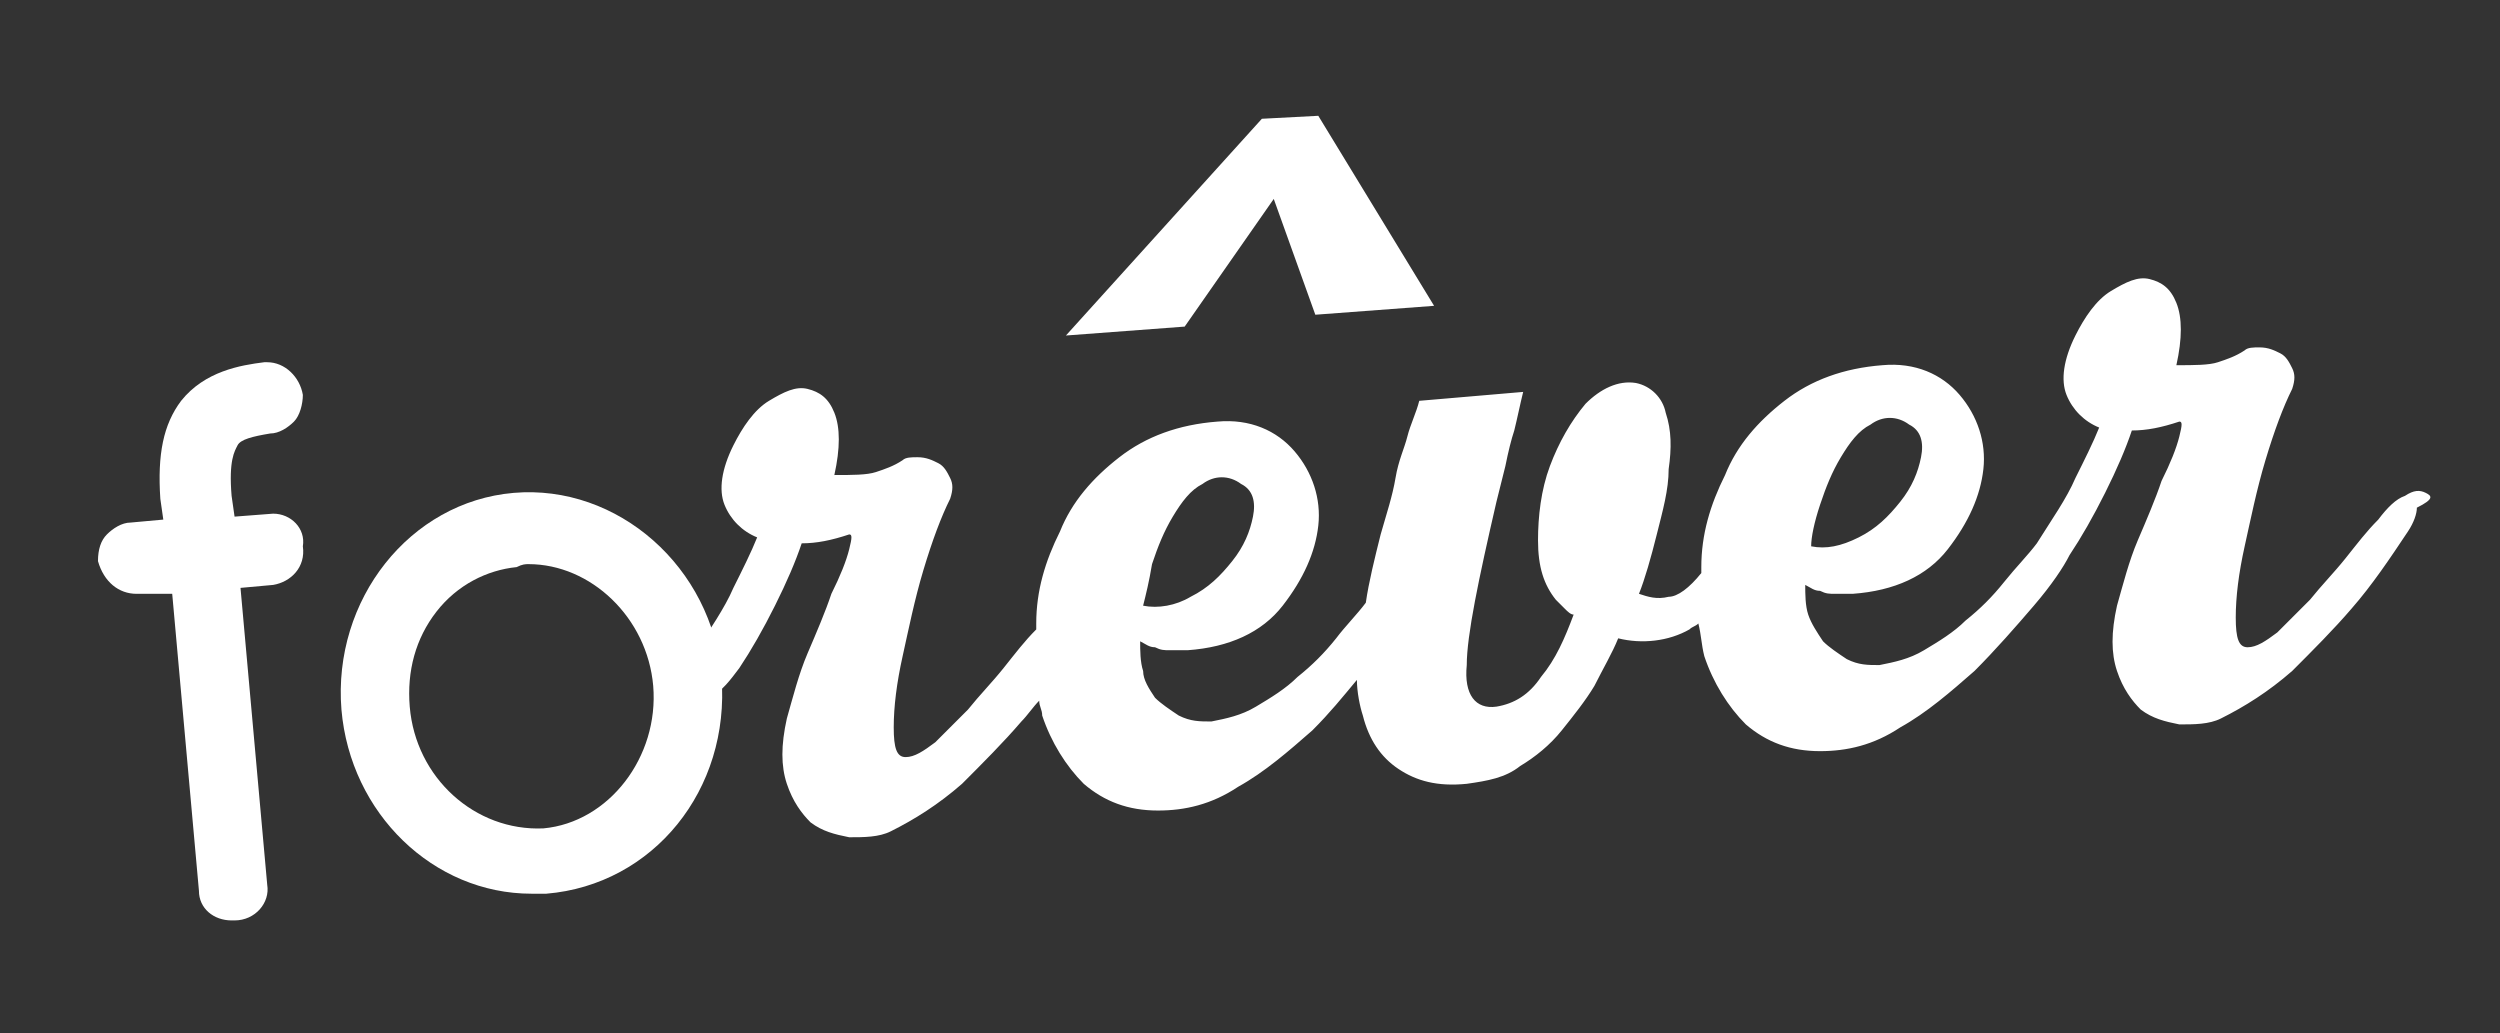
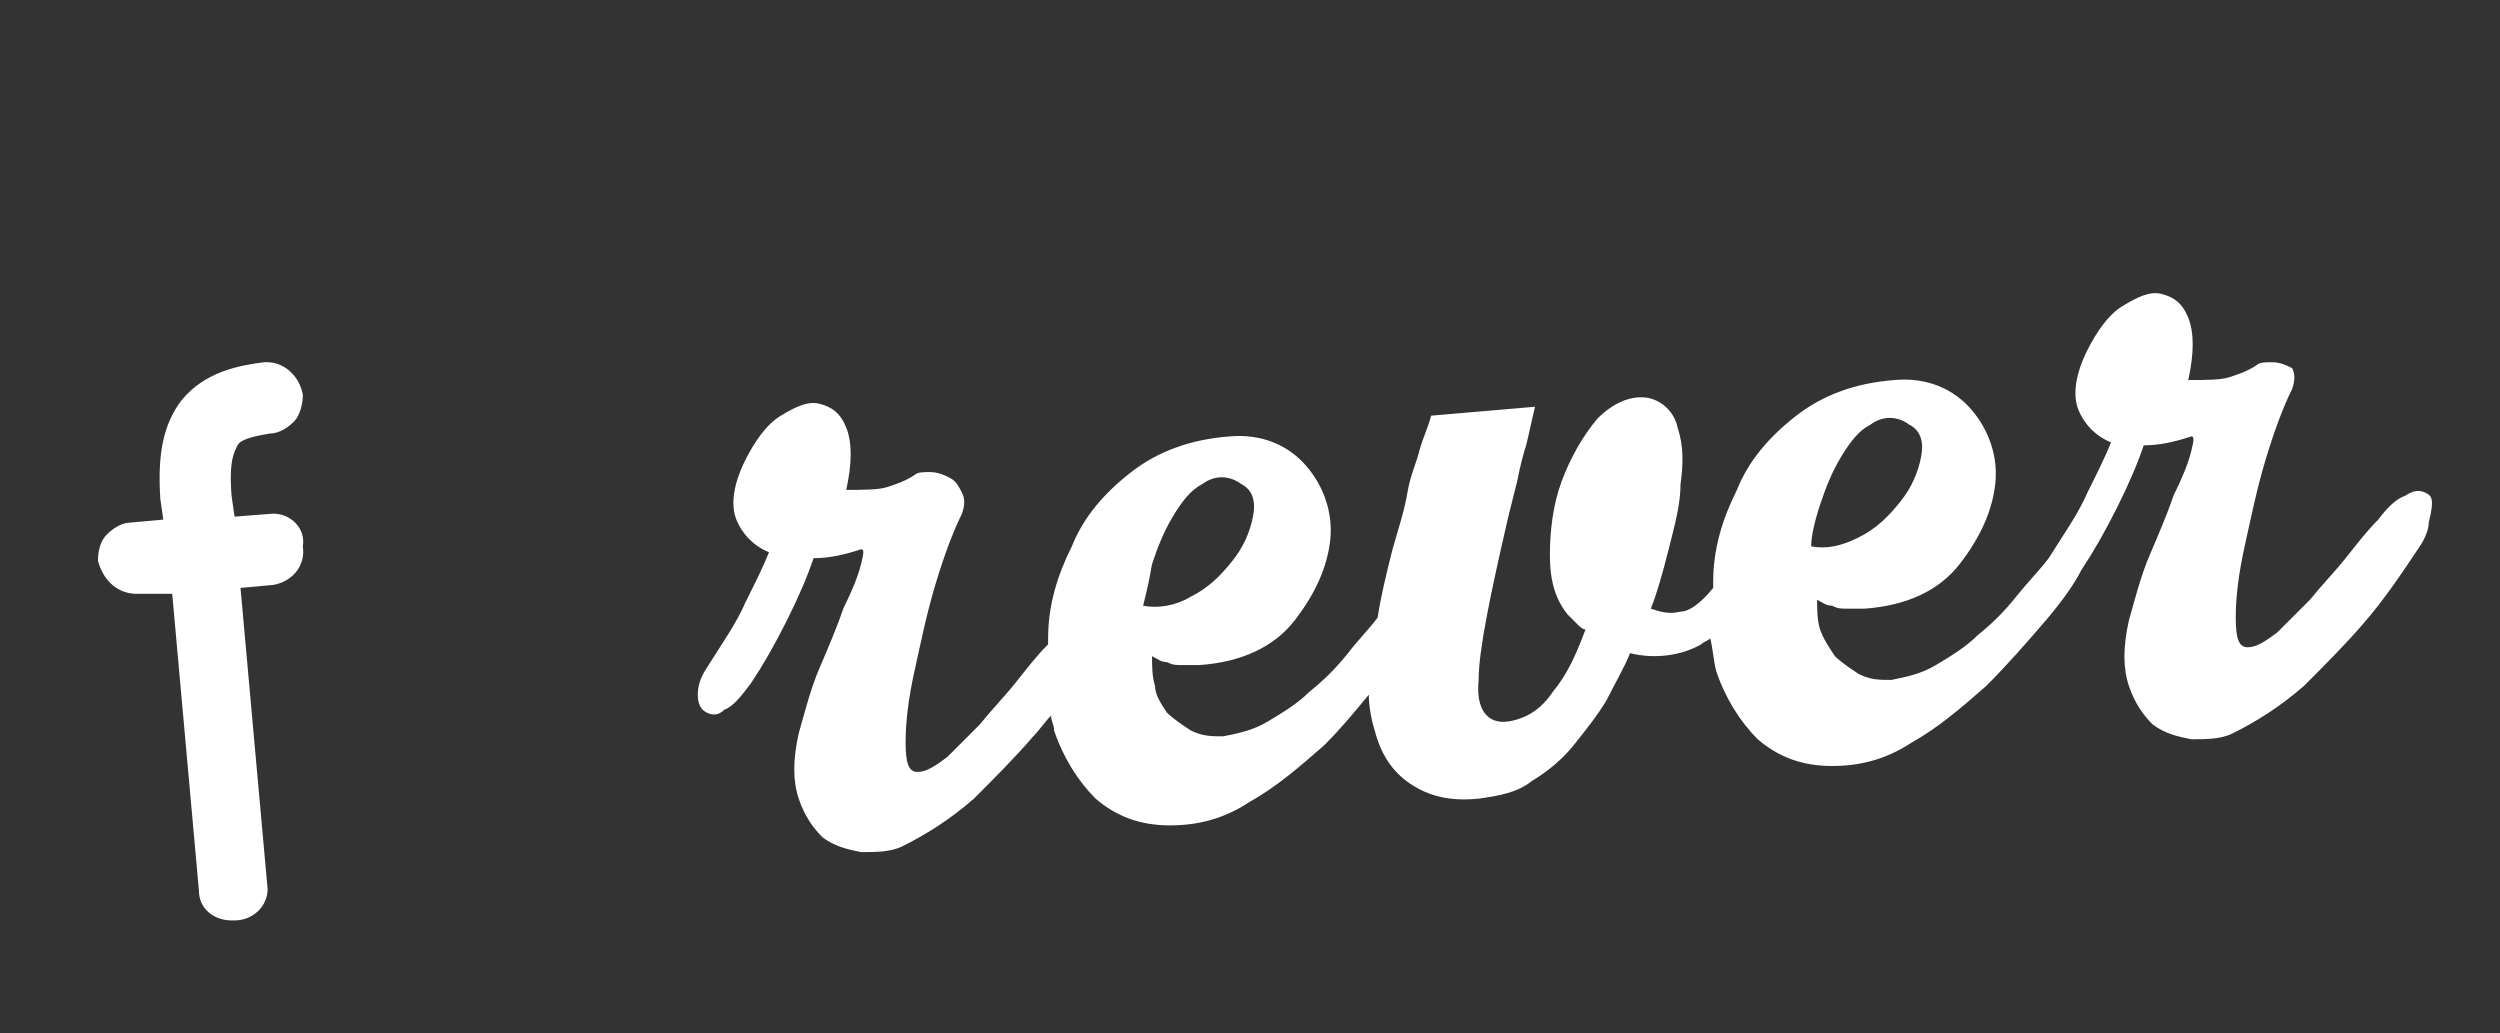
<svg xmlns="http://www.w3.org/2000/svg" version="1.1" id="Mode_Isolation" x="0px" y="0px" viewBox="0 0 84.2 34.8" style="enable-background:new 0 0 84.2 34.8;" xml:space="preserve">
  <rect x="0" y="0" width="84.2" height="34.8" fill="#333333" stroke="none" />
  <style type="text/css">
	.st0{fill:#FFFFFF;}
</style>
  <g>
-     <polygon class="st0" points="42.9,6.7 44.3,10.6 48.3,10.3 44.4,3.9 42.5,4 35.9,11.3 39.9,11  " />
-     <path class="st0" d="M81.7,16.6c-0.2-0.1-0.4-0.1-0.7,0.1c-0.3,0.1-0.6,0.4-0.9,0.8c-0.4,0.4-0.7,0.8-1.1,1.3   c-0.4,0.5-0.8,0.9-1.2,1.4c-0.4,0.4-0.8,0.8-1.1,1.1c-0.4,0.3-0.7,0.5-1,0.5c-0.3,0-0.4-0.3-0.4-1c0-0.7,0.1-1.5,0.3-2.4   c0.2-0.9,0.4-1.9,0.7-2.9c0.3-1,0.6-1.8,0.9-2.4c0.1-0.3,0.1-0.5,0-0.7c-0.1-0.2-0.2-0.4-0.4-0.5c-0.2-0.1-0.4-0.2-0.7-0.2   c-0.2,0-0.4,0-0.5,0.1c-0.3,0.2-0.6,0.3-0.9,0.4c-0.3,0.1-0.8,0.1-1.4,0.1c0.2-0.9,0.2-1.6,0-2.1c-0.2-0.5-0.5-0.7-0.9-0.8   c-0.4-0.1-0.8,0.1-1.3,0.4c-0.5,0.3-0.9,0.9-1.2,1.5c-0.4,0.8-0.5,1.5-0.3,2c0.2,0.5,0.6,0.9,1.1,1.1c-0.2,0.5-0.5,1.1-0.8,1.7   c-0.3,0.7-0.8,1.4-1.3,2.2c-0.3,0.4-0.7,0.8-1.1,1.3c-0.4,0.5-0.8,0.9-1.3,1.3c-0.4,0.4-0.9,0.7-1.4,1c-0.5,0.3-1,0.4-1.5,0.5   c-0.4,0-0.7,0-1.1-0.2c-0.3-0.2-0.6-0.4-0.8-0.6c-0.2-0.3-0.4-0.6-0.5-0.9c-0.1-0.3-0.1-0.7-0.1-1c0.2,0.1,0.3,0.2,0.5,0.2   c0.2,0.1,0.3,0.1,0.5,0.1c0.2,0,0.4,0,0.6,0c1.4-0.1,2.5-0.6,3.2-1.5c0.7-0.9,1.1-1.8,1.2-2.7c0.1-0.9-0.2-1.8-0.8-2.5   c-0.6-0.7-1.5-1.1-2.6-1c-1.3,0.1-2.4,0.5-3.3,1.2c-0.9,0.7-1.6,1.5-2,2.5c-0.5,1-0.8,2-0.8,3.1c0,0.1,0,0.1,0,0.2   c-0.4,0.5-0.8,0.8-1.1,0.8c-0.4,0.1-0.7,0-1-0.1c0.2-0.5,0.4-1.2,0.6-2c0.2-0.8,0.4-1.5,0.4-2.2c0.1-0.7,0.1-1.3-0.1-1.9   c-0.1-0.5-0.5-0.9-1-1c-0.6-0.1-1.2,0.2-1.7,0.7c-0.5,0.6-0.9,1.3-1.2,2.1c-0.3,0.8-0.4,1.7-0.4,2.5c0,0.9,0.2,1.5,0.6,2   c0.1,0.1,0.2,0.2,0.3,0.3c0.1,0.1,0.2,0.2,0.3,0.2c-0.3,0.8-0.6,1.5-1.1,2.1c-0.4,0.6-0.9,0.9-1.5,1c-0.7,0.1-1.1-0.4-1-1.4   c0-1,0.4-2.9,1-5.5c0.1-0.4,0.2-0.8,0.3-1.2c0.1-0.5,0.2-0.9,0.3-1.2c0.1-0.4,0.2-0.9,0.3-1.3l-3.5,0.3c-0.1,0.4-0.3,0.8-0.4,1.2   c-0.1,0.4-0.3,0.8-0.4,1.4c-0.1,0.6-0.3,1.2-0.5,1.9c-0.2,0.8-0.4,1.6-0.5,2.3c-0.3,0.4-0.7,0.8-1,1.2c-0.4,0.5-0.8,0.9-1.3,1.3   c-0.4,0.4-0.9,0.7-1.4,1c-0.5,0.3-1,0.4-1.5,0.5c-0.4,0-0.7,0-1.1-0.2c-0.3-0.2-0.6-0.4-0.8-0.6c-0.2-0.3-0.4-0.6-0.4-0.9   c-0.1-0.3-0.1-0.7-0.1-1c0.2,0.1,0.3,0.2,0.5,0.2c0.2,0.1,0.3,0.1,0.5,0.1c0.2,0,0.4,0,0.6,0c1.4-0.1,2.5-0.6,3.2-1.5   c0.7-0.9,1.1-1.8,1.2-2.7c0.1-0.9-0.2-1.8-0.8-2.5c-0.6-0.7-1.5-1.1-2.6-1c-1.3,0.1-2.4,0.5-3.3,1.2c-0.9,0.7-1.6,1.5-2,2.5   c-0.5,1-0.8,2-0.8,3.1c0,0.1,0,0.1,0,0.2c-0.4,0.4-0.7,0.8-1.1,1.3c-0.4,0.5-0.8,0.9-1.2,1.4c-0.4,0.4-0.8,0.8-1.1,1.1   c-0.4,0.3-0.7,0.5-1,0.5c-0.3,0-0.4-0.3-0.4-1c0-0.7,0.1-1.5,0.3-2.4c0.2-0.9,0.4-1.9,0.7-2.9c0.3-1,0.6-1.8,0.9-2.4   c0.1-0.3,0.1-0.5,0-0.7c-0.1-0.2-0.2-0.4-0.4-0.5c-0.2-0.1-0.4-0.2-0.7-0.2c-0.2,0-0.4,0-0.5,0.1c-0.3,0.2-0.6,0.3-0.9,0.4   c-0.3,0.1-0.8,0.1-1.4,0.1c0.2-0.9,0.2-1.6,0-2.1c-0.2-0.5-0.5-0.7-0.9-0.8c-0.4-0.1-0.8,0.1-1.3,0.4c-0.5,0.3-0.9,0.9-1.2,1.5   c-0.4,0.8-0.5,1.5-0.3,2c0.2,0.5,0.6,0.9,1.1,1.1c-0.2,0.5-0.5,1.1-0.8,1.7c-0.3,0.7-0.8,1.4-1.3,2.2c-0.2,0.3-0.3,0.6-0.3,0.9   c0,0.3,0.1,0.5,0.3,0.6c0.2,0.1,0.4,0.1,0.6-0.1c0.3-0.1,0.6-0.5,0.9-0.9c0.4-0.6,0.8-1.3,1.2-2.1c0.4-0.8,0.7-1.5,0.9-2.1   c0.5,0,1-0.1,1.6-0.3c0.1,0,0.1,0.1,0,0.5c-0.1,0.4-0.3,0.9-0.6,1.5c-0.2,0.6-0.5,1.3-0.8,2c-0.3,0.7-0.5,1.5-0.7,2.2   c-0.2,0.9-0.2,1.6,0,2.2c0.2,0.6,0.5,1,0.8,1.3c0.4,0.3,0.8,0.4,1.3,0.5c0.5,0,1,0,1.4-0.2c0.8-0.4,1.6-0.9,2.4-1.6   c0.7-0.7,1.4-1.4,2-2.1c0.2-0.2,0.4-0.5,0.6-0.7c0,0.2,0.1,0.3,0.1,0.5c0.3,0.9,0.8,1.7,1.4,2.3c0.7,0.6,1.5,0.9,2.5,0.9   c0.9,0,1.8-0.2,2.7-0.8c0.9-0.5,1.7-1.2,2.5-1.9c0.6-0.6,1-1.1,1.5-1.7c0,0.4,0.1,0.9,0.2,1.2c0.2,0.8,0.6,1.4,1.2,1.8   c0.6,0.4,1.3,0.6,2.3,0.5c0.7-0.1,1.3-0.2,1.8-0.6c0.5-0.3,1-0.7,1.4-1.2c0.4-0.5,0.8-1,1.1-1.5c0.3-0.6,0.6-1.1,0.8-1.6   c0.8,0.2,1.7,0.1,2.4-0.3c0.1-0.1,0.2-0.1,0.3-0.2c0.1,0.4,0.1,0.7,0.2,1.1c0.3,0.9,0.8,1.7,1.4,2.3c0.7,0.6,1.5,0.9,2.5,0.9   c0.9,0,1.8-0.2,2.7-0.8c0.9-0.5,1.7-1.2,2.5-1.9c0.7-0.7,1.4-1.5,2-2.2c0.6-0.7,1-1.3,1.2-1.7c0.4-0.6,0.8-1.3,1.2-2.1   c0.4-0.8,0.7-1.5,0.9-2.1c0.5,0,1-0.1,1.6-0.3c0.1,0,0.1,0.1,0,0.5c-0.1,0.4-0.3,0.9-0.6,1.5c-0.2,0.6-0.5,1.3-0.8,2   c-0.3,0.7-0.5,1.5-0.7,2.2c-0.2,0.9-0.2,1.6,0,2.2c0.2,0.6,0.5,1,0.8,1.3c0.4,0.3,0.8,0.4,1.3,0.5c0.5,0,1,0,1.4-0.2   c0.8-0.4,1.6-0.9,2.4-1.6c0.7-0.7,1.4-1.4,2-2.1c0.7-0.8,1.3-1.7,1.9-2.6c0.2-0.3,0.3-0.6,0.3-0.8C82,16.8,81.9,16.7,81.7,16.6    M61.3,17c0.2-0.6,0.4-1.1,0.7-1.6c0.3-0.5,0.6-0.9,1-1.1c0.4-0.3,0.9-0.3,1.3,0c0.4,0.2,0.5,0.6,0.4,1.1c-0.1,0.5-0.3,1-0.7,1.5   c-0.4,0.5-0.8,0.9-1.4,1.2c-0.6,0.3-1.1,0.4-1.6,0.3C61,18.1,61.1,17.6,61.3,17 M38.8,19c0.2-0.6,0.4-1.1,0.7-1.6   c0.3-0.5,0.6-0.9,1-1.1c0.4-0.3,0.9-0.3,1.3,0c0.4,0.2,0.5,0.6,0.4,1.1c-0.1,0.5-0.3,1-0.7,1.5c-0.4,0.5-0.8,0.9-1.4,1.2   c-0.5,0.3-1.1,0.4-1.6,0.3C38.6,20,38.7,19.6,38.8,19" />
+     <path class="st0" d="M81.7,16.6c-0.2-0.1-0.4-0.1-0.7,0.1c-0.3,0.1-0.6,0.4-0.9,0.8c-0.4,0.4-0.7,0.8-1.1,1.3   c-0.4,0.5-0.8,0.9-1.2,1.4c-0.4,0.4-0.8,0.8-1.1,1.1c-0.4,0.3-0.7,0.5-1,0.5c-0.3,0-0.4-0.3-0.4-1c0-0.7,0.1-1.5,0.3-2.4   c0.2-0.9,0.4-1.9,0.7-2.9c0.3-1,0.6-1.8,0.9-2.4c0.1-0.3,0.1-0.5,0-0.7c-0.2-0.1-0.4-0.2-0.7-0.2   c-0.2,0-0.4,0-0.5,0.1c-0.3,0.2-0.6,0.3-0.9,0.4c-0.3,0.1-0.8,0.1-1.4,0.1c0.2-0.9,0.2-1.6,0-2.1c-0.2-0.5-0.5-0.7-0.9-0.8   c-0.4-0.1-0.8,0.1-1.3,0.4c-0.5,0.3-0.9,0.9-1.2,1.5c-0.4,0.8-0.5,1.5-0.3,2c0.2,0.5,0.6,0.9,1.1,1.1c-0.2,0.5-0.5,1.1-0.8,1.7   c-0.3,0.7-0.8,1.4-1.3,2.2c-0.3,0.4-0.7,0.8-1.1,1.3c-0.4,0.5-0.8,0.9-1.3,1.3c-0.4,0.4-0.9,0.7-1.4,1c-0.5,0.3-1,0.4-1.5,0.5   c-0.4,0-0.7,0-1.1-0.2c-0.3-0.2-0.6-0.4-0.8-0.6c-0.2-0.3-0.4-0.6-0.5-0.9c-0.1-0.3-0.1-0.7-0.1-1c0.2,0.1,0.3,0.2,0.5,0.2   c0.2,0.1,0.3,0.1,0.5,0.1c0.2,0,0.4,0,0.6,0c1.4-0.1,2.5-0.6,3.2-1.5c0.7-0.9,1.1-1.8,1.2-2.7c0.1-0.9-0.2-1.8-0.8-2.5   c-0.6-0.7-1.5-1.1-2.6-1c-1.3,0.1-2.4,0.5-3.3,1.2c-0.9,0.7-1.6,1.5-2,2.5c-0.5,1-0.8,2-0.8,3.1c0,0.1,0,0.1,0,0.2   c-0.4,0.5-0.8,0.8-1.1,0.8c-0.4,0.1-0.7,0-1-0.1c0.2-0.5,0.4-1.2,0.6-2c0.2-0.8,0.4-1.5,0.4-2.2c0.1-0.7,0.1-1.3-0.1-1.9   c-0.1-0.5-0.5-0.9-1-1c-0.6-0.1-1.2,0.2-1.7,0.7c-0.5,0.6-0.9,1.3-1.2,2.1c-0.3,0.8-0.4,1.7-0.4,2.5c0,0.9,0.2,1.5,0.6,2   c0.1,0.1,0.2,0.2,0.3,0.3c0.1,0.1,0.2,0.2,0.3,0.2c-0.3,0.8-0.6,1.5-1.1,2.1c-0.4,0.6-0.9,0.9-1.5,1c-0.7,0.1-1.1-0.4-1-1.4   c0-1,0.4-2.9,1-5.5c0.1-0.4,0.2-0.8,0.3-1.2c0.1-0.5,0.2-0.9,0.3-1.2c0.1-0.4,0.2-0.9,0.3-1.3l-3.5,0.3c-0.1,0.4-0.3,0.8-0.4,1.2   c-0.1,0.4-0.3,0.8-0.4,1.4c-0.1,0.6-0.3,1.2-0.5,1.9c-0.2,0.8-0.4,1.6-0.5,2.3c-0.3,0.4-0.7,0.8-1,1.2c-0.4,0.5-0.8,0.9-1.3,1.3   c-0.4,0.4-0.9,0.7-1.4,1c-0.5,0.3-1,0.4-1.5,0.5c-0.4,0-0.7,0-1.1-0.2c-0.3-0.2-0.6-0.4-0.8-0.6c-0.2-0.3-0.4-0.6-0.4-0.9   c-0.1-0.3-0.1-0.7-0.1-1c0.2,0.1,0.3,0.2,0.5,0.2c0.2,0.1,0.3,0.1,0.5,0.1c0.2,0,0.4,0,0.6,0c1.4-0.1,2.5-0.6,3.2-1.5   c0.7-0.9,1.1-1.8,1.2-2.7c0.1-0.9-0.2-1.8-0.8-2.5c-0.6-0.7-1.5-1.1-2.6-1c-1.3,0.1-2.4,0.5-3.3,1.2c-0.9,0.7-1.6,1.5-2,2.5   c-0.5,1-0.8,2-0.8,3.1c0,0.1,0,0.1,0,0.2c-0.4,0.4-0.7,0.8-1.1,1.3c-0.4,0.5-0.8,0.9-1.2,1.4c-0.4,0.4-0.8,0.8-1.1,1.1   c-0.4,0.3-0.7,0.5-1,0.5c-0.3,0-0.4-0.3-0.4-1c0-0.7,0.1-1.5,0.3-2.4c0.2-0.9,0.4-1.9,0.7-2.9c0.3-1,0.6-1.8,0.9-2.4   c0.1-0.3,0.1-0.5,0-0.7c-0.1-0.2-0.2-0.4-0.4-0.5c-0.2-0.1-0.4-0.2-0.7-0.2c-0.2,0-0.4,0-0.5,0.1c-0.3,0.2-0.6,0.3-0.9,0.4   c-0.3,0.1-0.8,0.1-1.4,0.1c0.2-0.9,0.2-1.6,0-2.1c-0.2-0.5-0.5-0.7-0.9-0.8c-0.4-0.1-0.8,0.1-1.3,0.4c-0.5,0.3-0.9,0.9-1.2,1.5   c-0.4,0.8-0.5,1.5-0.3,2c0.2,0.5,0.6,0.9,1.1,1.1c-0.2,0.5-0.5,1.1-0.8,1.7c-0.3,0.7-0.8,1.4-1.3,2.2c-0.2,0.3-0.3,0.6-0.3,0.9   c0,0.3,0.1,0.5,0.3,0.6c0.2,0.1,0.4,0.1,0.6-0.1c0.3-0.1,0.6-0.5,0.9-0.9c0.4-0.6,0.8-1.3,1.2-2.1c0.4-0.8,0.7-1.5,0.9-2.1   c0.5,0,1-0.1,1.6-0.3c0.1,0,0.1,0.1,0,0.5c-0.1,0.4-0.3,0.9-0.6,1.5c-0.2,0.6-0.5,1.3-0.8,2c-0.3,0.7-0.5,1.5-0.7,2.2   c-0.2,0.9-0.2,1.6,0,2.2c0.2,0.6,0.5,1,0.8,1.3c0.4,0.3,0.8,0.4,1.3,0.5c0.5,0,1,0,1.4-0.2c0.8-0.4,1.6-0.9,2.4-1.6   c0.7-0.7,1.4-1.4,2-2.1c0.2-0.2,0.4-0.5,0.6-0.7c0,0.2,0.1,0.3,0.1,0.5c0.3,0.9,0.8,1.7,1.4,2.3c0.7,0.6,1.5,0.9,2.5,0.9   c0.9,0,1.8-0.2,2.7-0.8c0.9-0.5,1.7-1.2,2.5-1.9c0.6-0.6,1-1.1,1.5-1.7c0,0.4,0.1,0.9,0.2,1.2c0.2,0.8,0.6,1.4,1.2,1.8   c0.6,0.4,1.3,0.6,2.3,0.5c0.7-0.1,1.3-0.2,1.8-0.6c0.5-0.3,1-0.7,1.4-1.2c0.4-0.5,0.8-1,1.1-1.5c0.3-0.6,0.6-1.1,0.8-1.6   c0.8,0.2,1.7,0.1,2.4-0.3c0.1-0.1,0.2-0.1,0.3-0.2c0.1,0.4,0.1,0.7,0.2,1.1c0.3,0.9,0.8,1.7,1.4,2.3c0.7,0.6,1.5,0.9,2.5,0.9   c0.9,0,1.8-0.2,2.7-0.8c0.9-0.5,1.7-1.2,2.5-1.9c0.7-0.7,1.4-1.5,2-2.2c0.6-0.7,1-1.3,1.2-1.7c0.4-0.6,0.8-1.3,1.2-2.1   c0.4-0.8,0.7-1.5,0.9-2.1c0.5,0,1-0.1,1.6-0.3c0.1,0,0.1,0.1,0,0.5c-0.1,0.4-0.3,0.9-0.6,1.5c-0.2,0.6-0.5,1.3-0.8,2   c-0.3,0.7-0.5,1.5-0.7,2.2c-0.2,0.9-0.2,1.6,0,2.2c0.2,0.6,0.5,1,0.8,1.3c0.4,0.3,0.8,0.4,1.3,0.5c0.5,0,1,0,1.4-0.2   c0.8-0.4,1.6-0.9,2.4-1.6c0.7-0.7,1.4-1.4,2-2.1c0.7-0.8,1.3-1.7,1.9-2.6c0.2-0.3,0.3-0.6,0.3-0.8C82,16.8,81.9,16.7,81.7,16.6    M61.3,17c0.2-0.6,0.4-1.1,0.7-1.6c0.3-0.5,0.6-0.9,1-1.1c0.4-0.3,0.9-0.3,1.3,0c0.4,0.2,0.5,0.6,0.4,1.1c-0.1,0.5-0.3,1-0.7,1.5   c-0.4,0.5-0.8,0.9-1.4,1.2c-0.6,0.3-1.1,0.4-1.6,0.3C61,18.1,61.1,17.6,61.3,17 M38.8,19c0.2-0.6,0.4-1.1,0.7-1.6   c0.3-0.5,0.6-0.9,1-1.1c0.4-0.3,0.9-0.3,1.3,0c0.4,0.2,0.5,0.6,0.4,1.1c-0.1,0.5-0.3,1-0.7,1.5c-0.4,0.5-0.8,0.9-1.4,1.2   c-0.5,0.3-1.1,0.4-1.6,0.3C38.6,20,38.7,19.6,38.8,19" />
    <path class="st0" d="M9.2,17.3l-1.3,0.1l-0.1-0.7c-0.1-1.2,0.1-1.5,0.2-1.7c0.1-0.2,0.5-0.3,1.1-0.4c0.3,0,0.6-0.2,0.8-0.4   c0.2-0.2,0.3-0.6,0.3-0.9c-0.1-0.6-0.6-1.1-1.2-1.1l-0.1,0c-0.8,0.1-2,0.3-2.8,1.3c-0.6,0.8-0.8,1.8-0.7,3.3l0.1,0.7l-1.1,0.1   c-0.3,0-0.6,0.2-0.8,0.4c-0.2,0.2-0.3,0.5-0.3,0.9C3.5,19.6,4,20,4.6,20L5.8,20l0.9,10C6.7,30.6,7.2,31,7.8,31l0.1,0   C8.6,31,9.1,30.4,9,29.8l-0.9-10l1.1-0.1c0.6-0.1,1.1-0.6,1-1.3C10.3,17.8,9.8,17.3,9.2,17.3" />
-     <path class="st0" d="M24.3,22.8c-0.3-3.7-3.5-6.5-7-6.2c-3.5,0.3-6.1,3.6-5.8,7.3c0.3,3.5,3.1,6.2,6.4,6.2c0.2,0,0.4,0,0.5,0   C22,29.8,24.6,26.6,24.3,22.8 M17.8,19c2.1,0,4,1.8,4.2,4.1c0.2,2.4-1.5,4.6-3.7,4.8C16,28,14,26.2,13.8,23.8   c-0.1-1.2,0.2-2.3,0.9-3.2c0.7-0.9,1.7-1.4,2.7-1.5C17.6,19,17.7,19,17.8,19" />
  </g>
</svg>